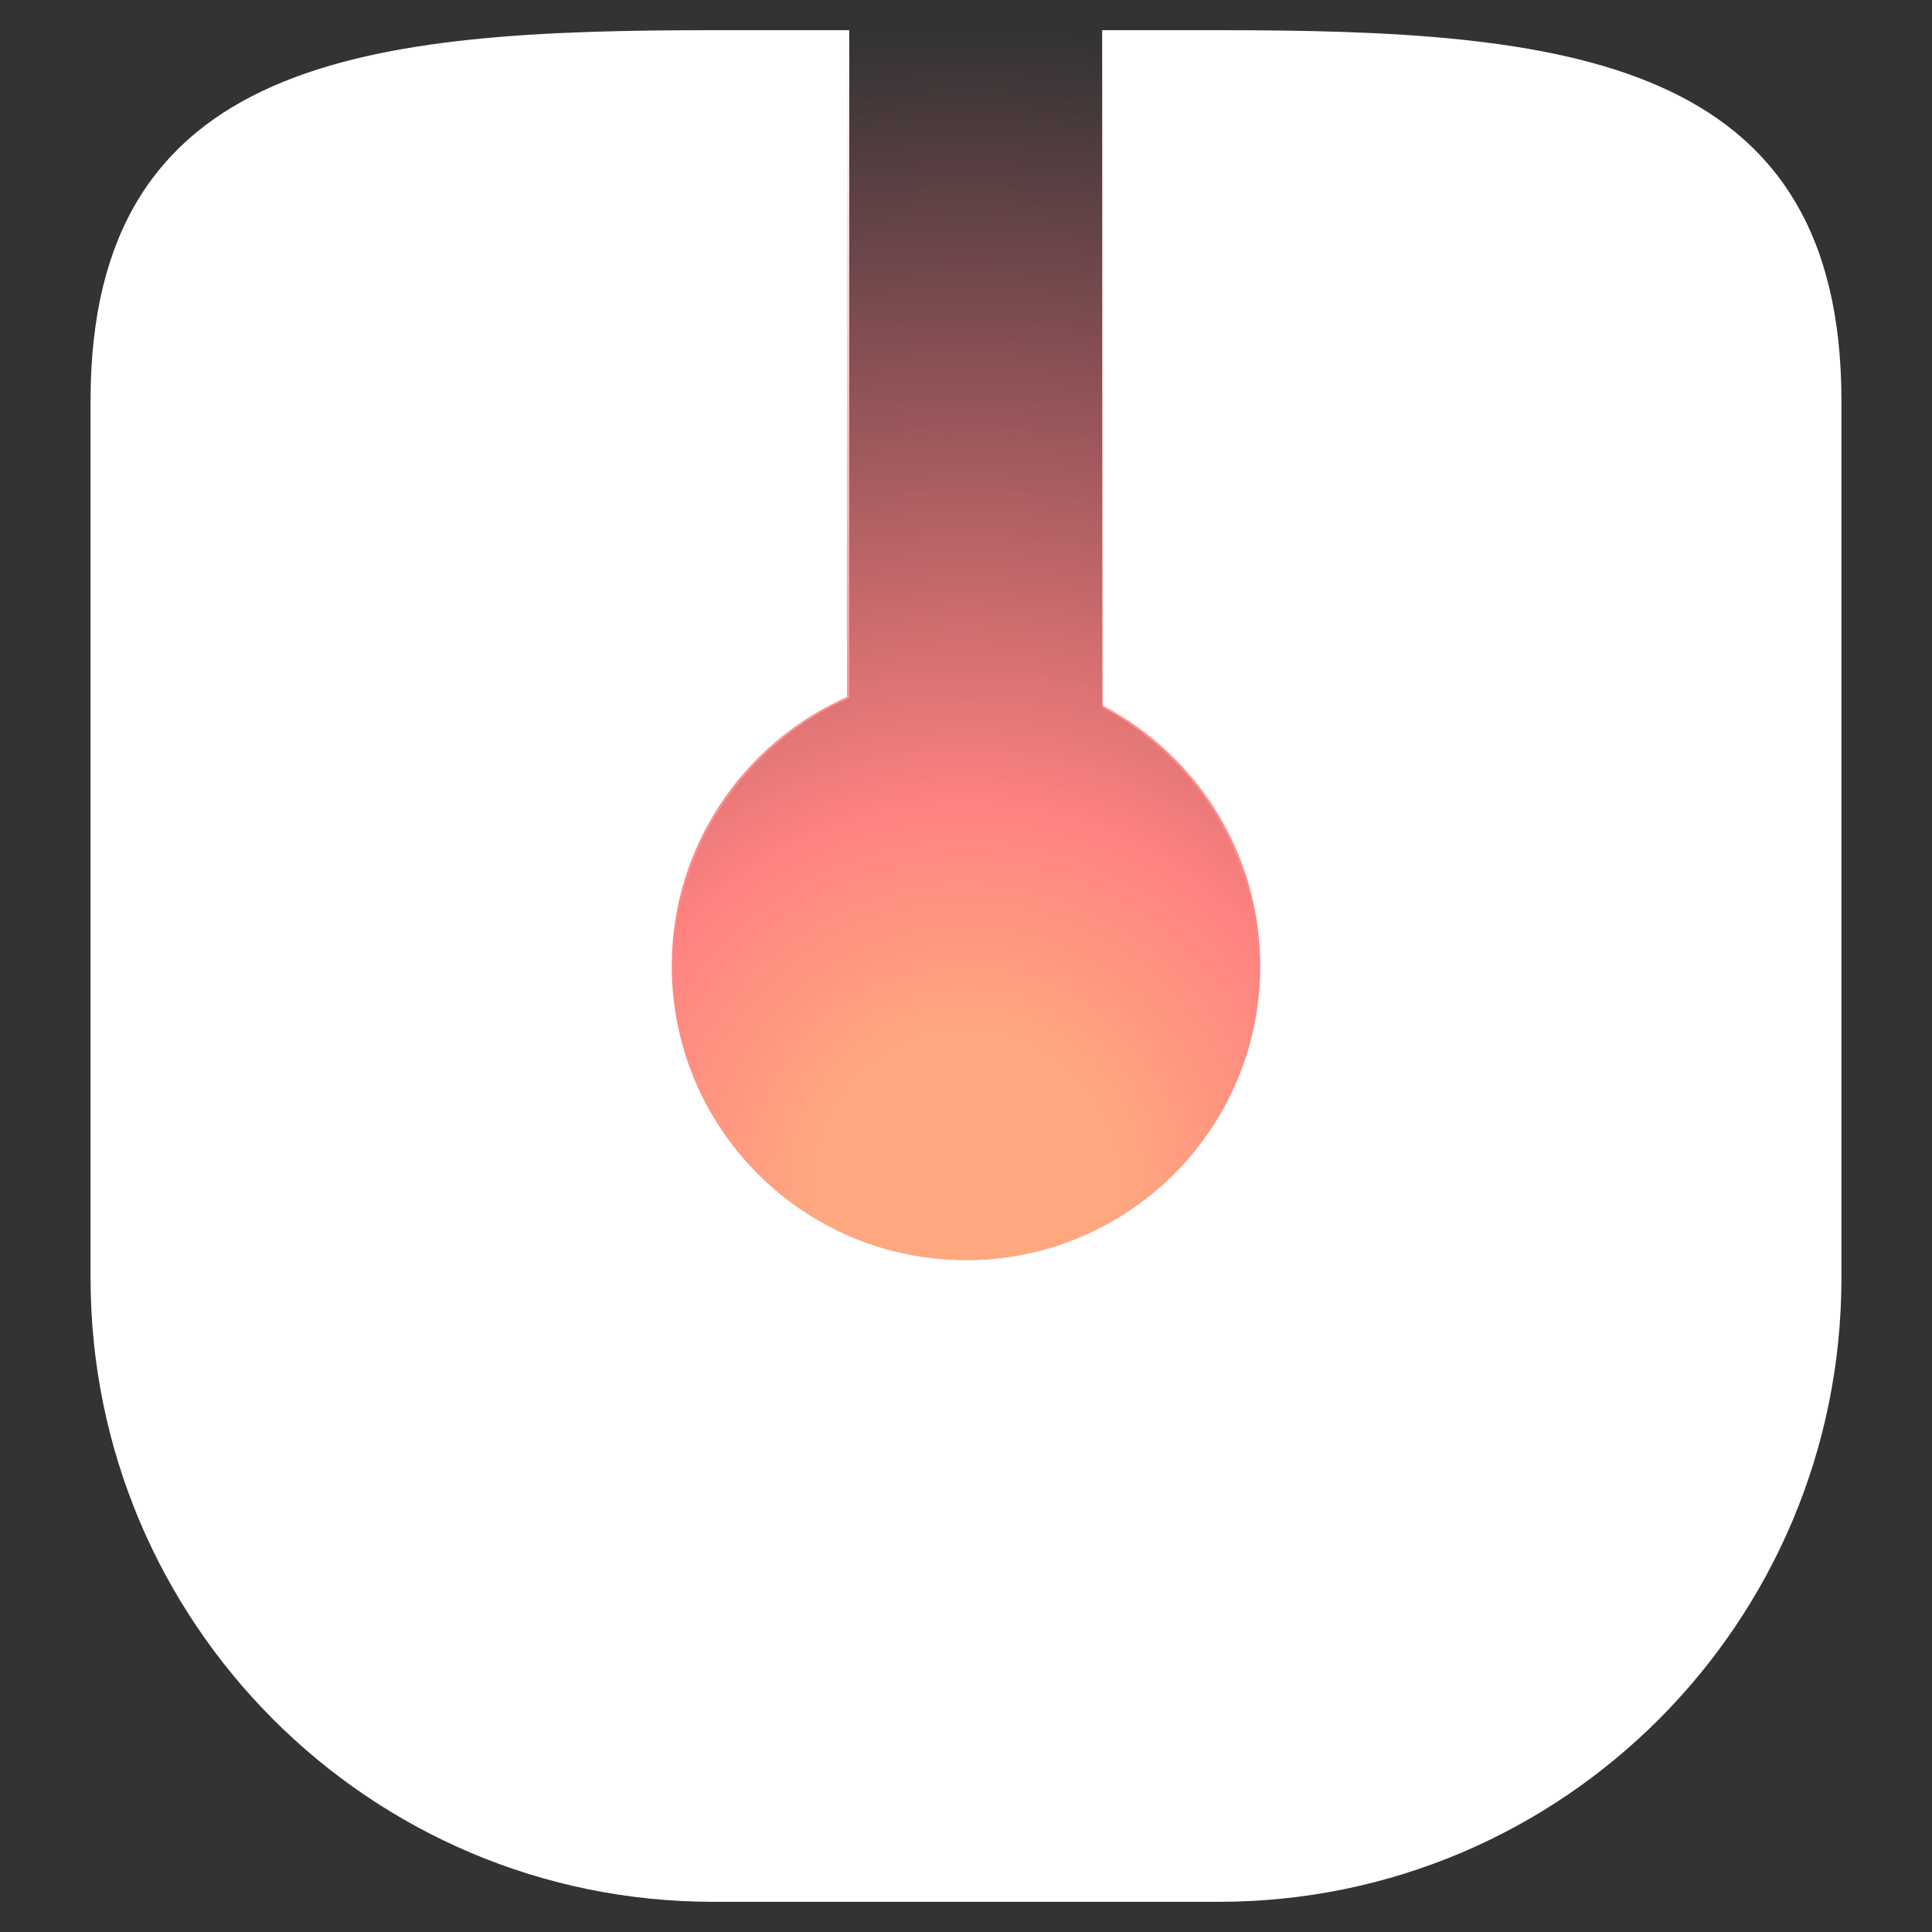
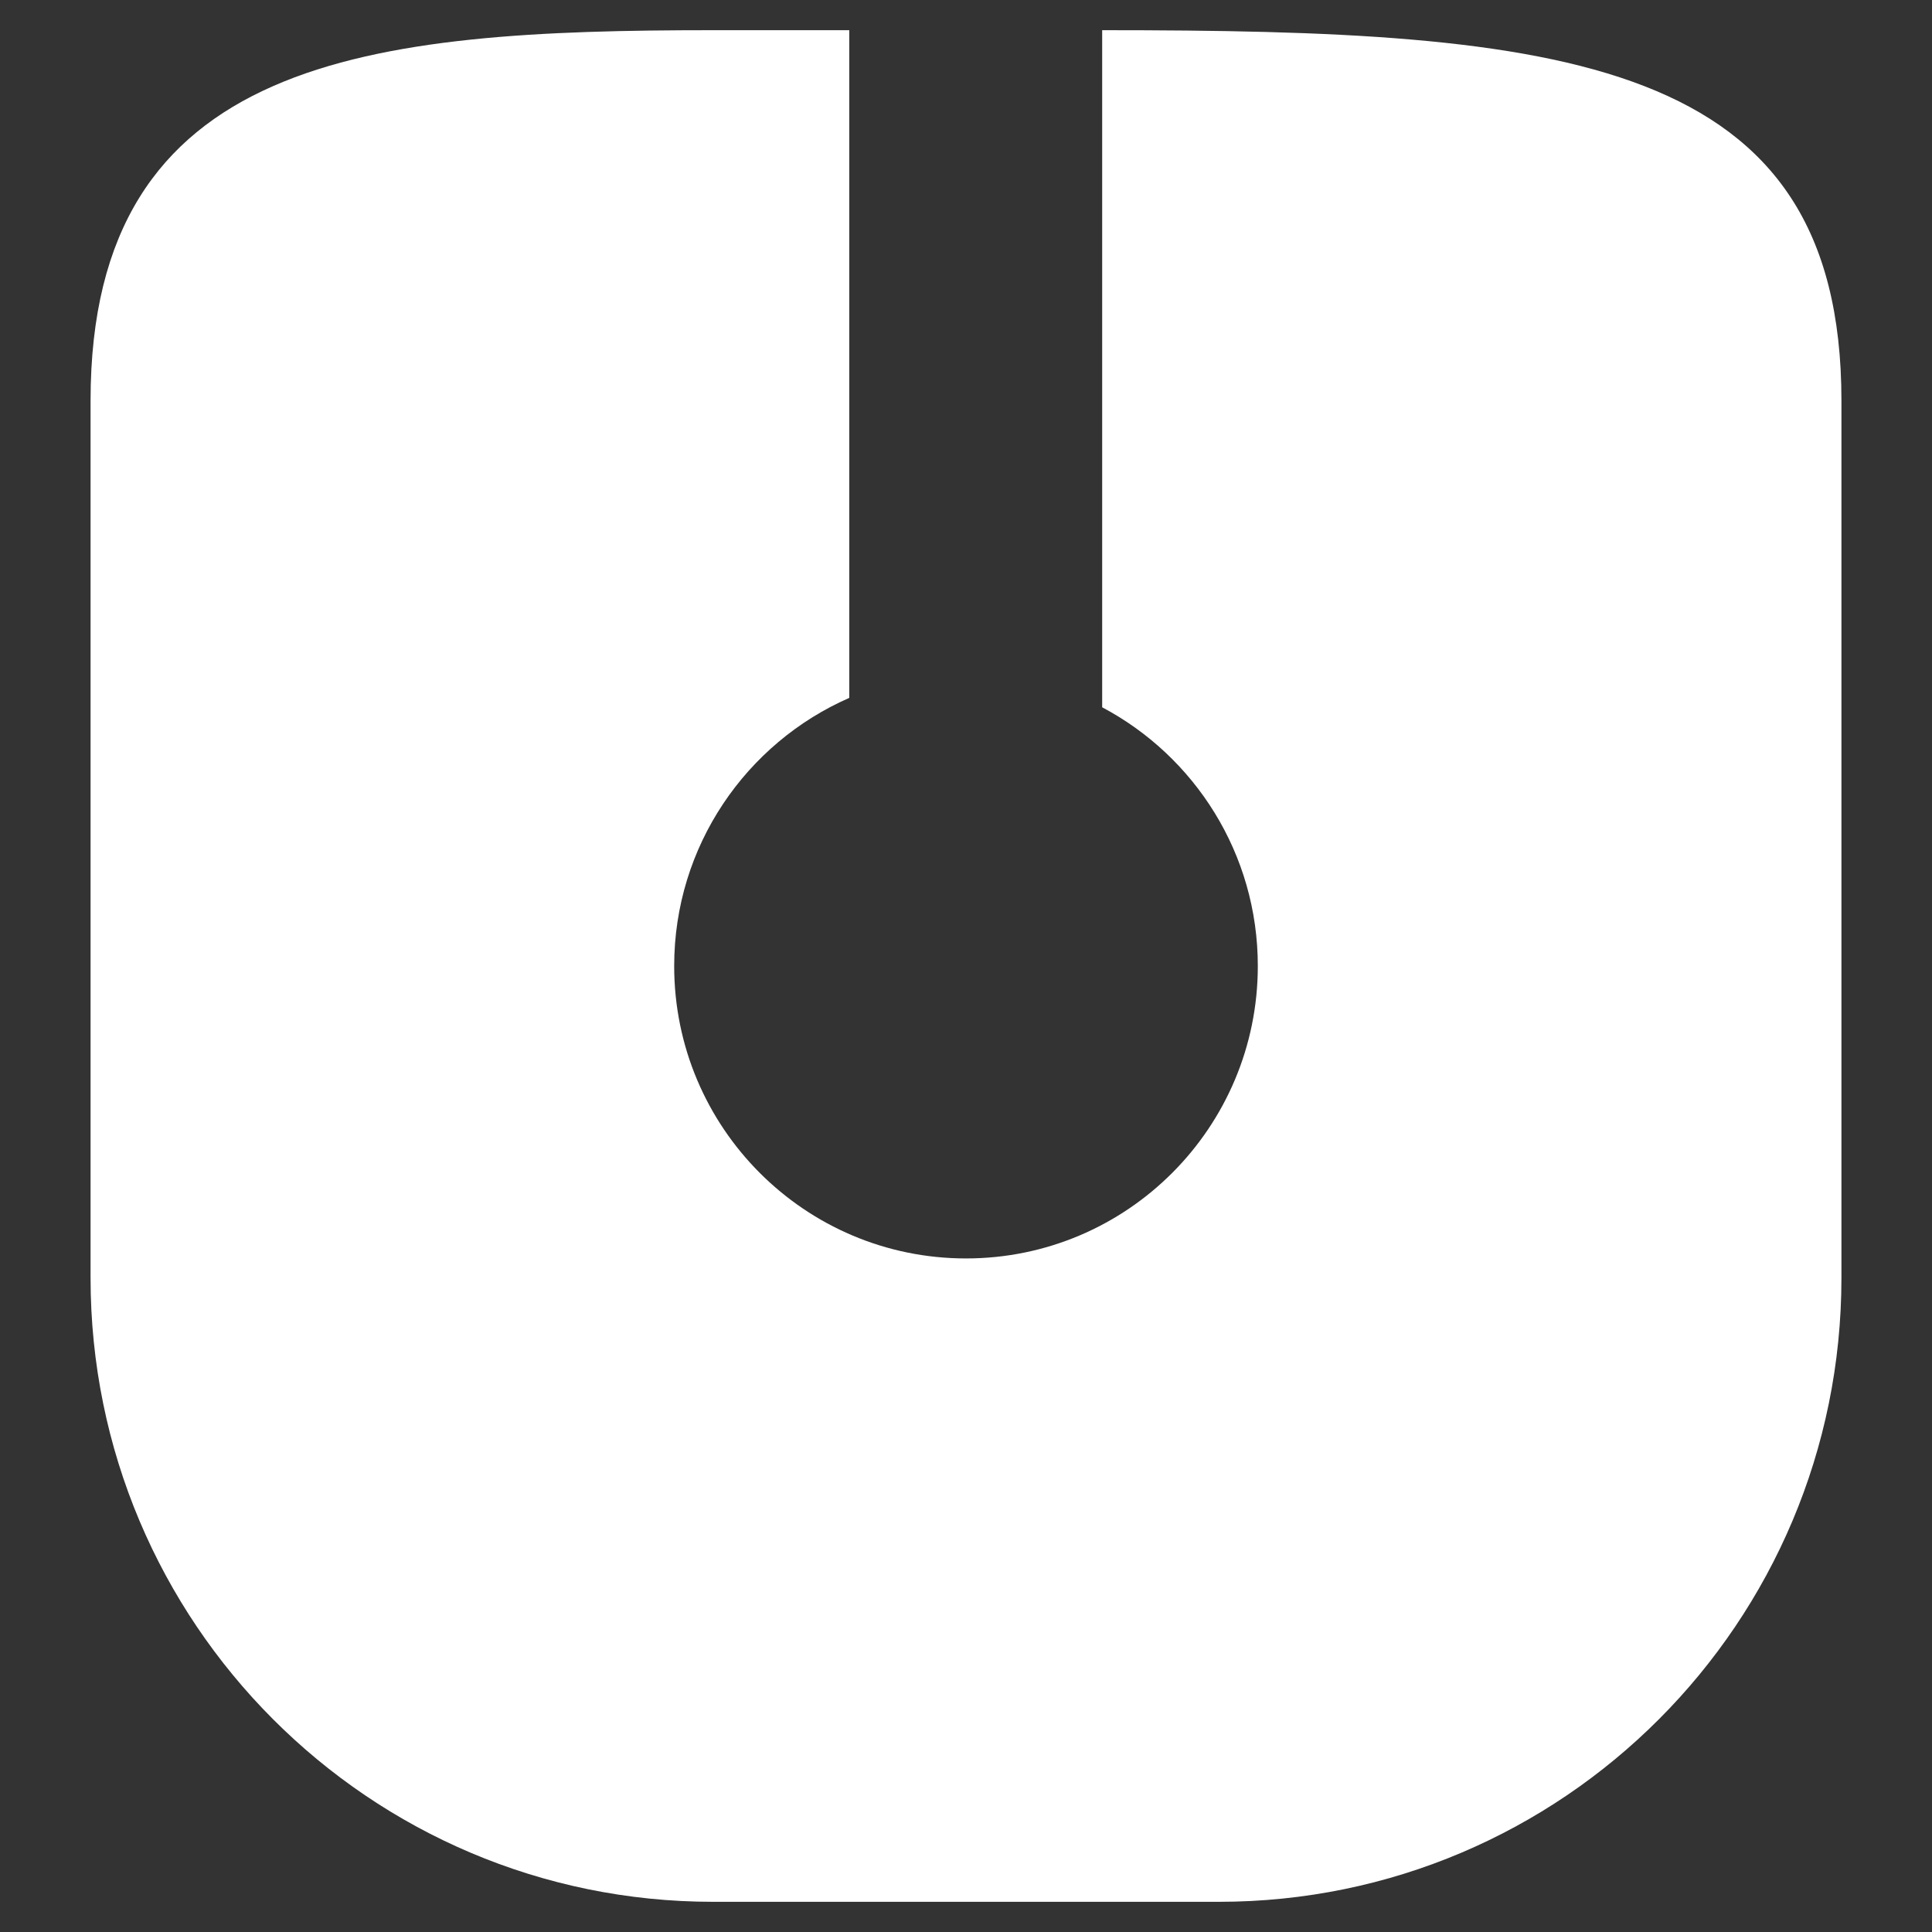
<svg xmlns="http://www.w3.org/2000/svg" width="256" height="256" viewBox="0 0 256 256" fill="none">
  <rect x="0" y="0" width="256" height="256" fill="#333333" stroke="none" />
-   <path fill-rule="evenodd" clip-rule="evenodd" d="M12 53.083C12 7.428 48.931 4 94.489 4H112.533V92.474C98.877 98.454 89.333 112.11 89.333 128C89.333 149.401 106.645 166.75 128 166.75C149.355 166.75 166.667 149.401 166.667 128C166.667 113.13 158.309 100.216 146.044 93.719V4H161.511C207.068 4 244 7.428 244 53.083V169.333C244 214.989 207.068 252 161.511 252H94.489C48.931 252 12 214.989 12 169.333V53.083Z" fill="white" />
-   <path fill-rule="evenodd" clip-rule="evenodd" d="M146.101 4.085H112.22V92.343C98.55 98.401 89.014 112.089 89.014 128.004C89.014 149.535 106.469 166.989 128 166.989C149.531 166.989 166.986 149.535 166.986 128.004C166.986 113.006 158.517 99.986 146.101 93.466V4.085Z" fill="url(#paint0_radial_43_34)" />
+   <path fill-rule="evenodd" clip-rule="evenodd" d="M12 53.083C12 7.428 48.931 4 94.489 4H112.533V92.474C98.877 98.454 89.333 112.11 89.333 128C89.333 149.401 106.645 166.75 128 166.75C149.355 166.75 166.667 149.401 166.667 128C166.667 113.13 158.309 100.216 146.044 93.719V4C207.068 4 244 7.428 244 53.083V169.333C244 214.989 207.068 252 161.511 252H94.489C48.931 252 12 214.989 12 169.333V53.083Z" fill="white" />
  <defs>
    <radialGradient id="paint0_radial_43_34" cx="0" cy="0" r="1" gradientUnits="userSpaceOnUse" gradientTransform="translate(128 156.779) rotate(-90) scale(152.694 152.694)">
      <stop offset="0.128" stop-color="#FFA880" />
      <stop offset="0.324" stop-color="#FF8381" />
      <stop offset="1" stop-color="#FF7182" stop-opacity="0" />
    </radialGradient>
  </defs>
</svg>